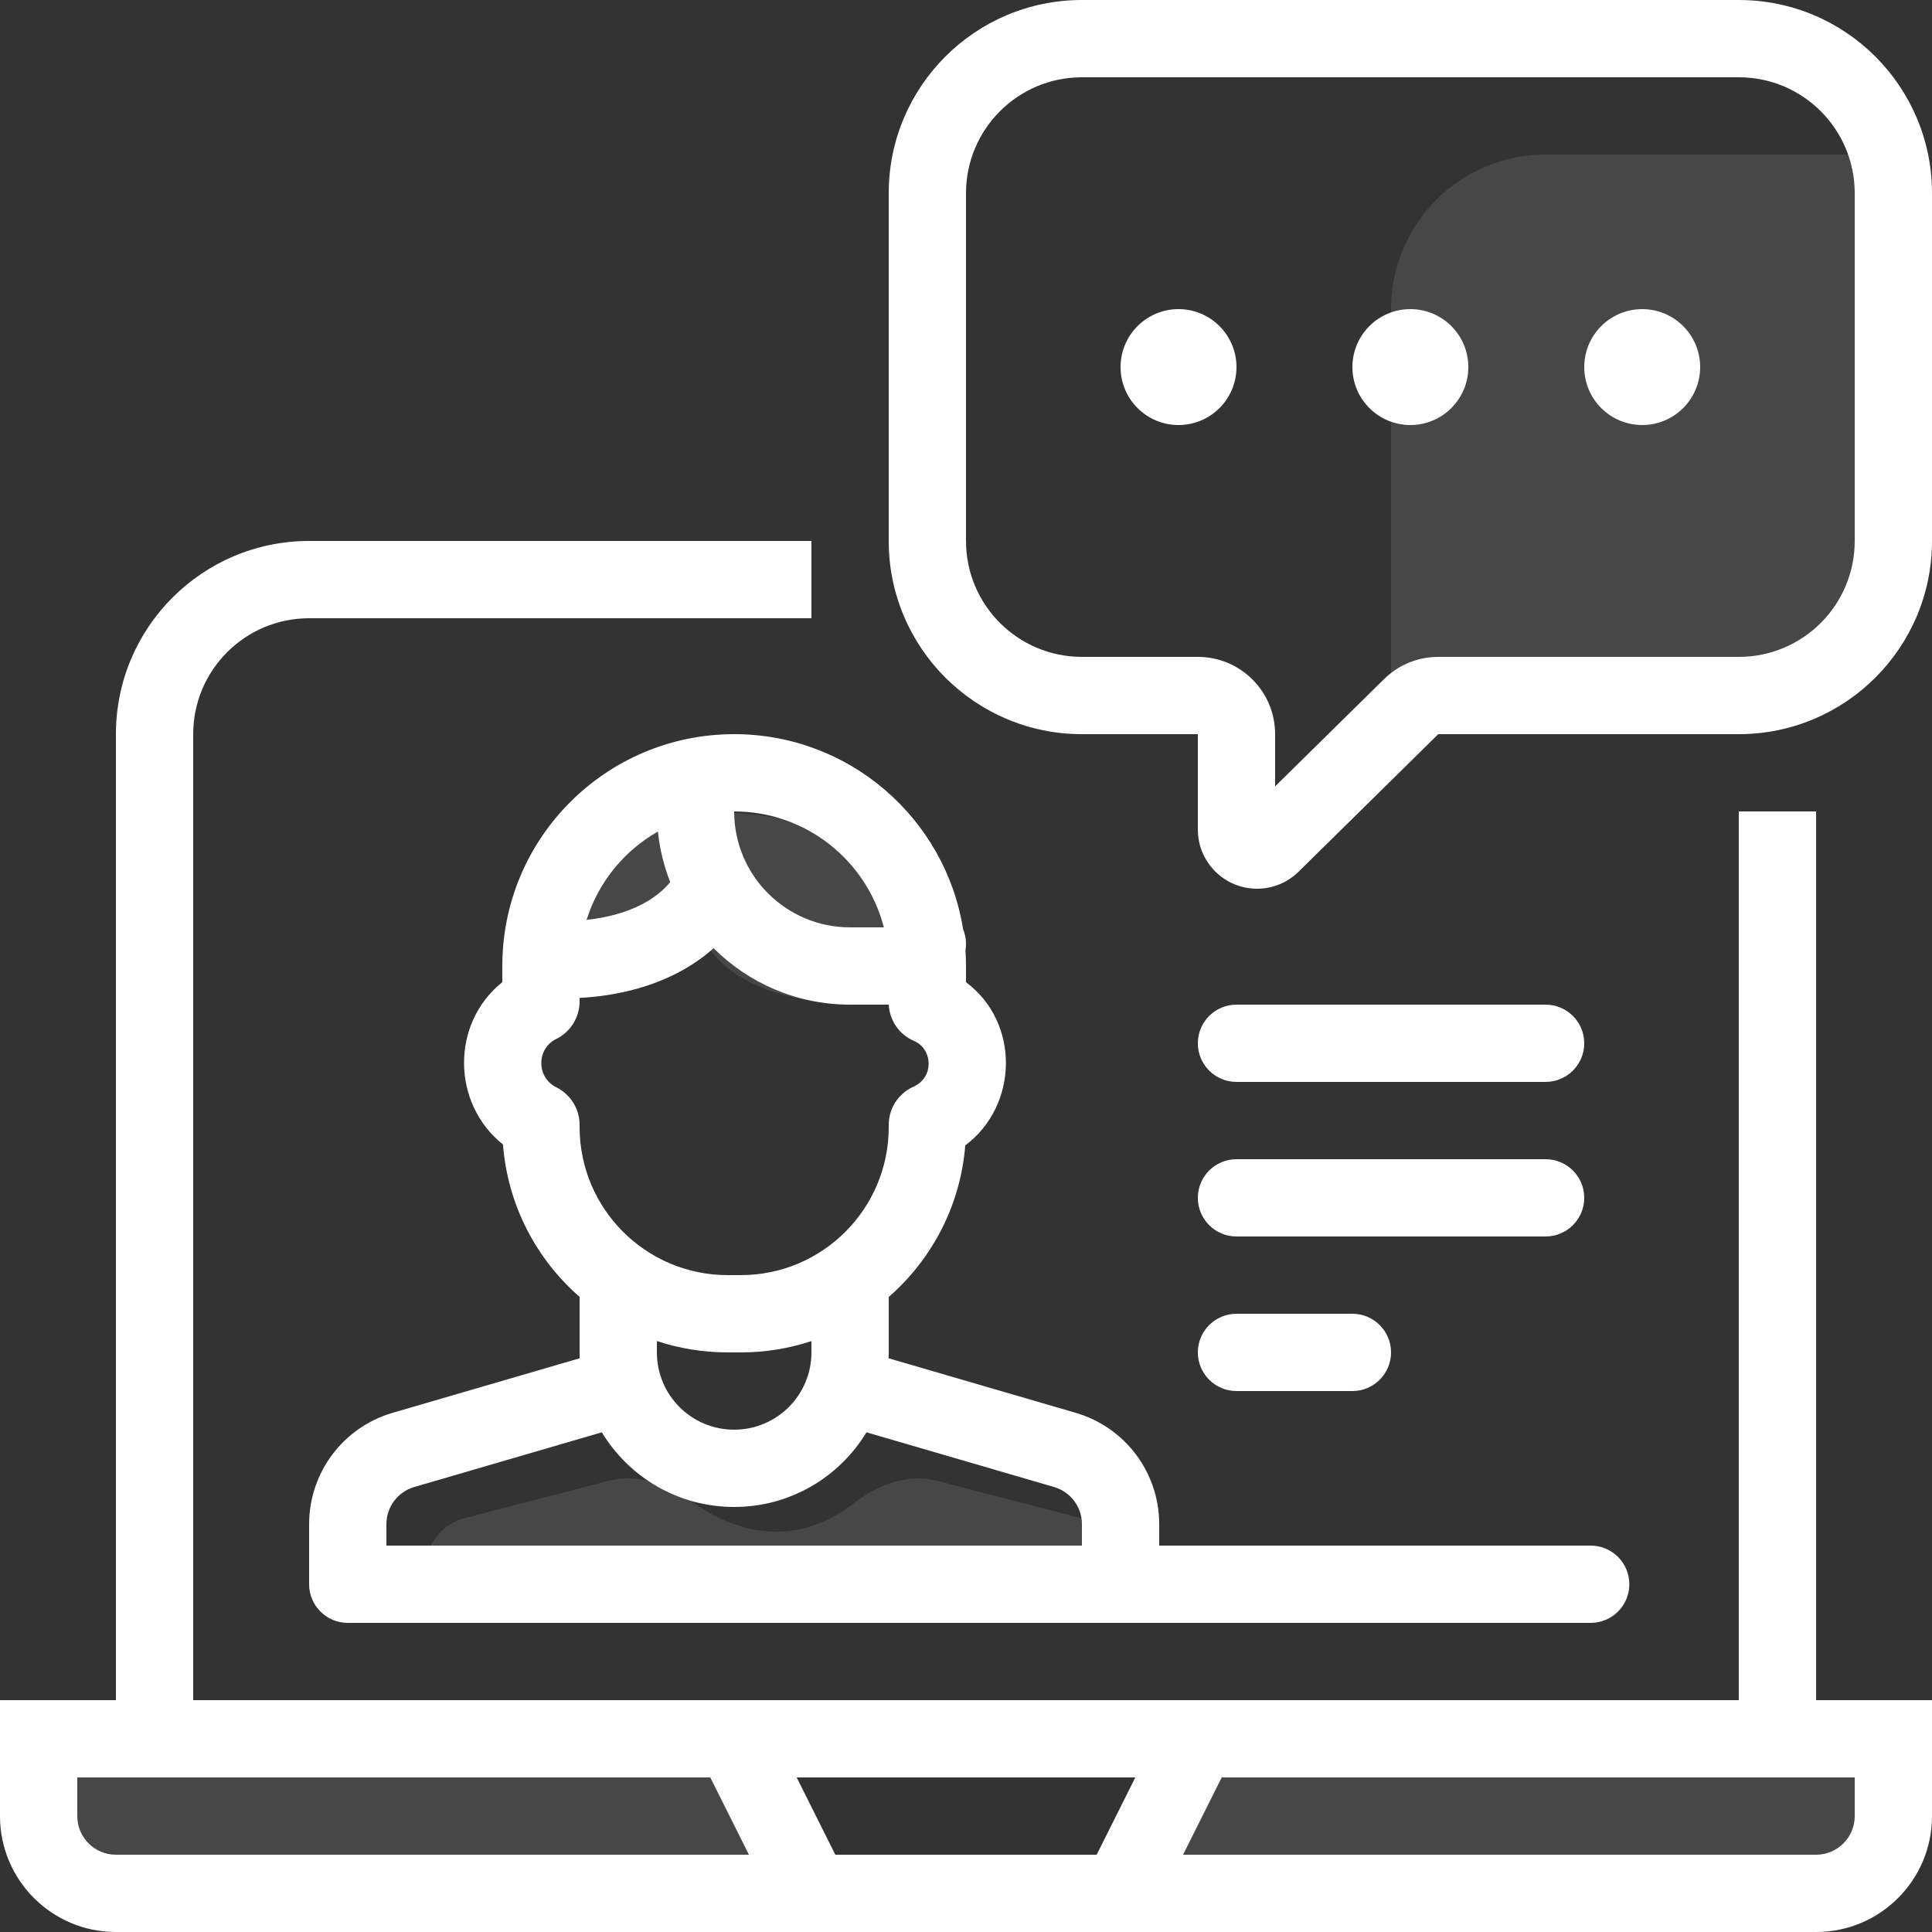
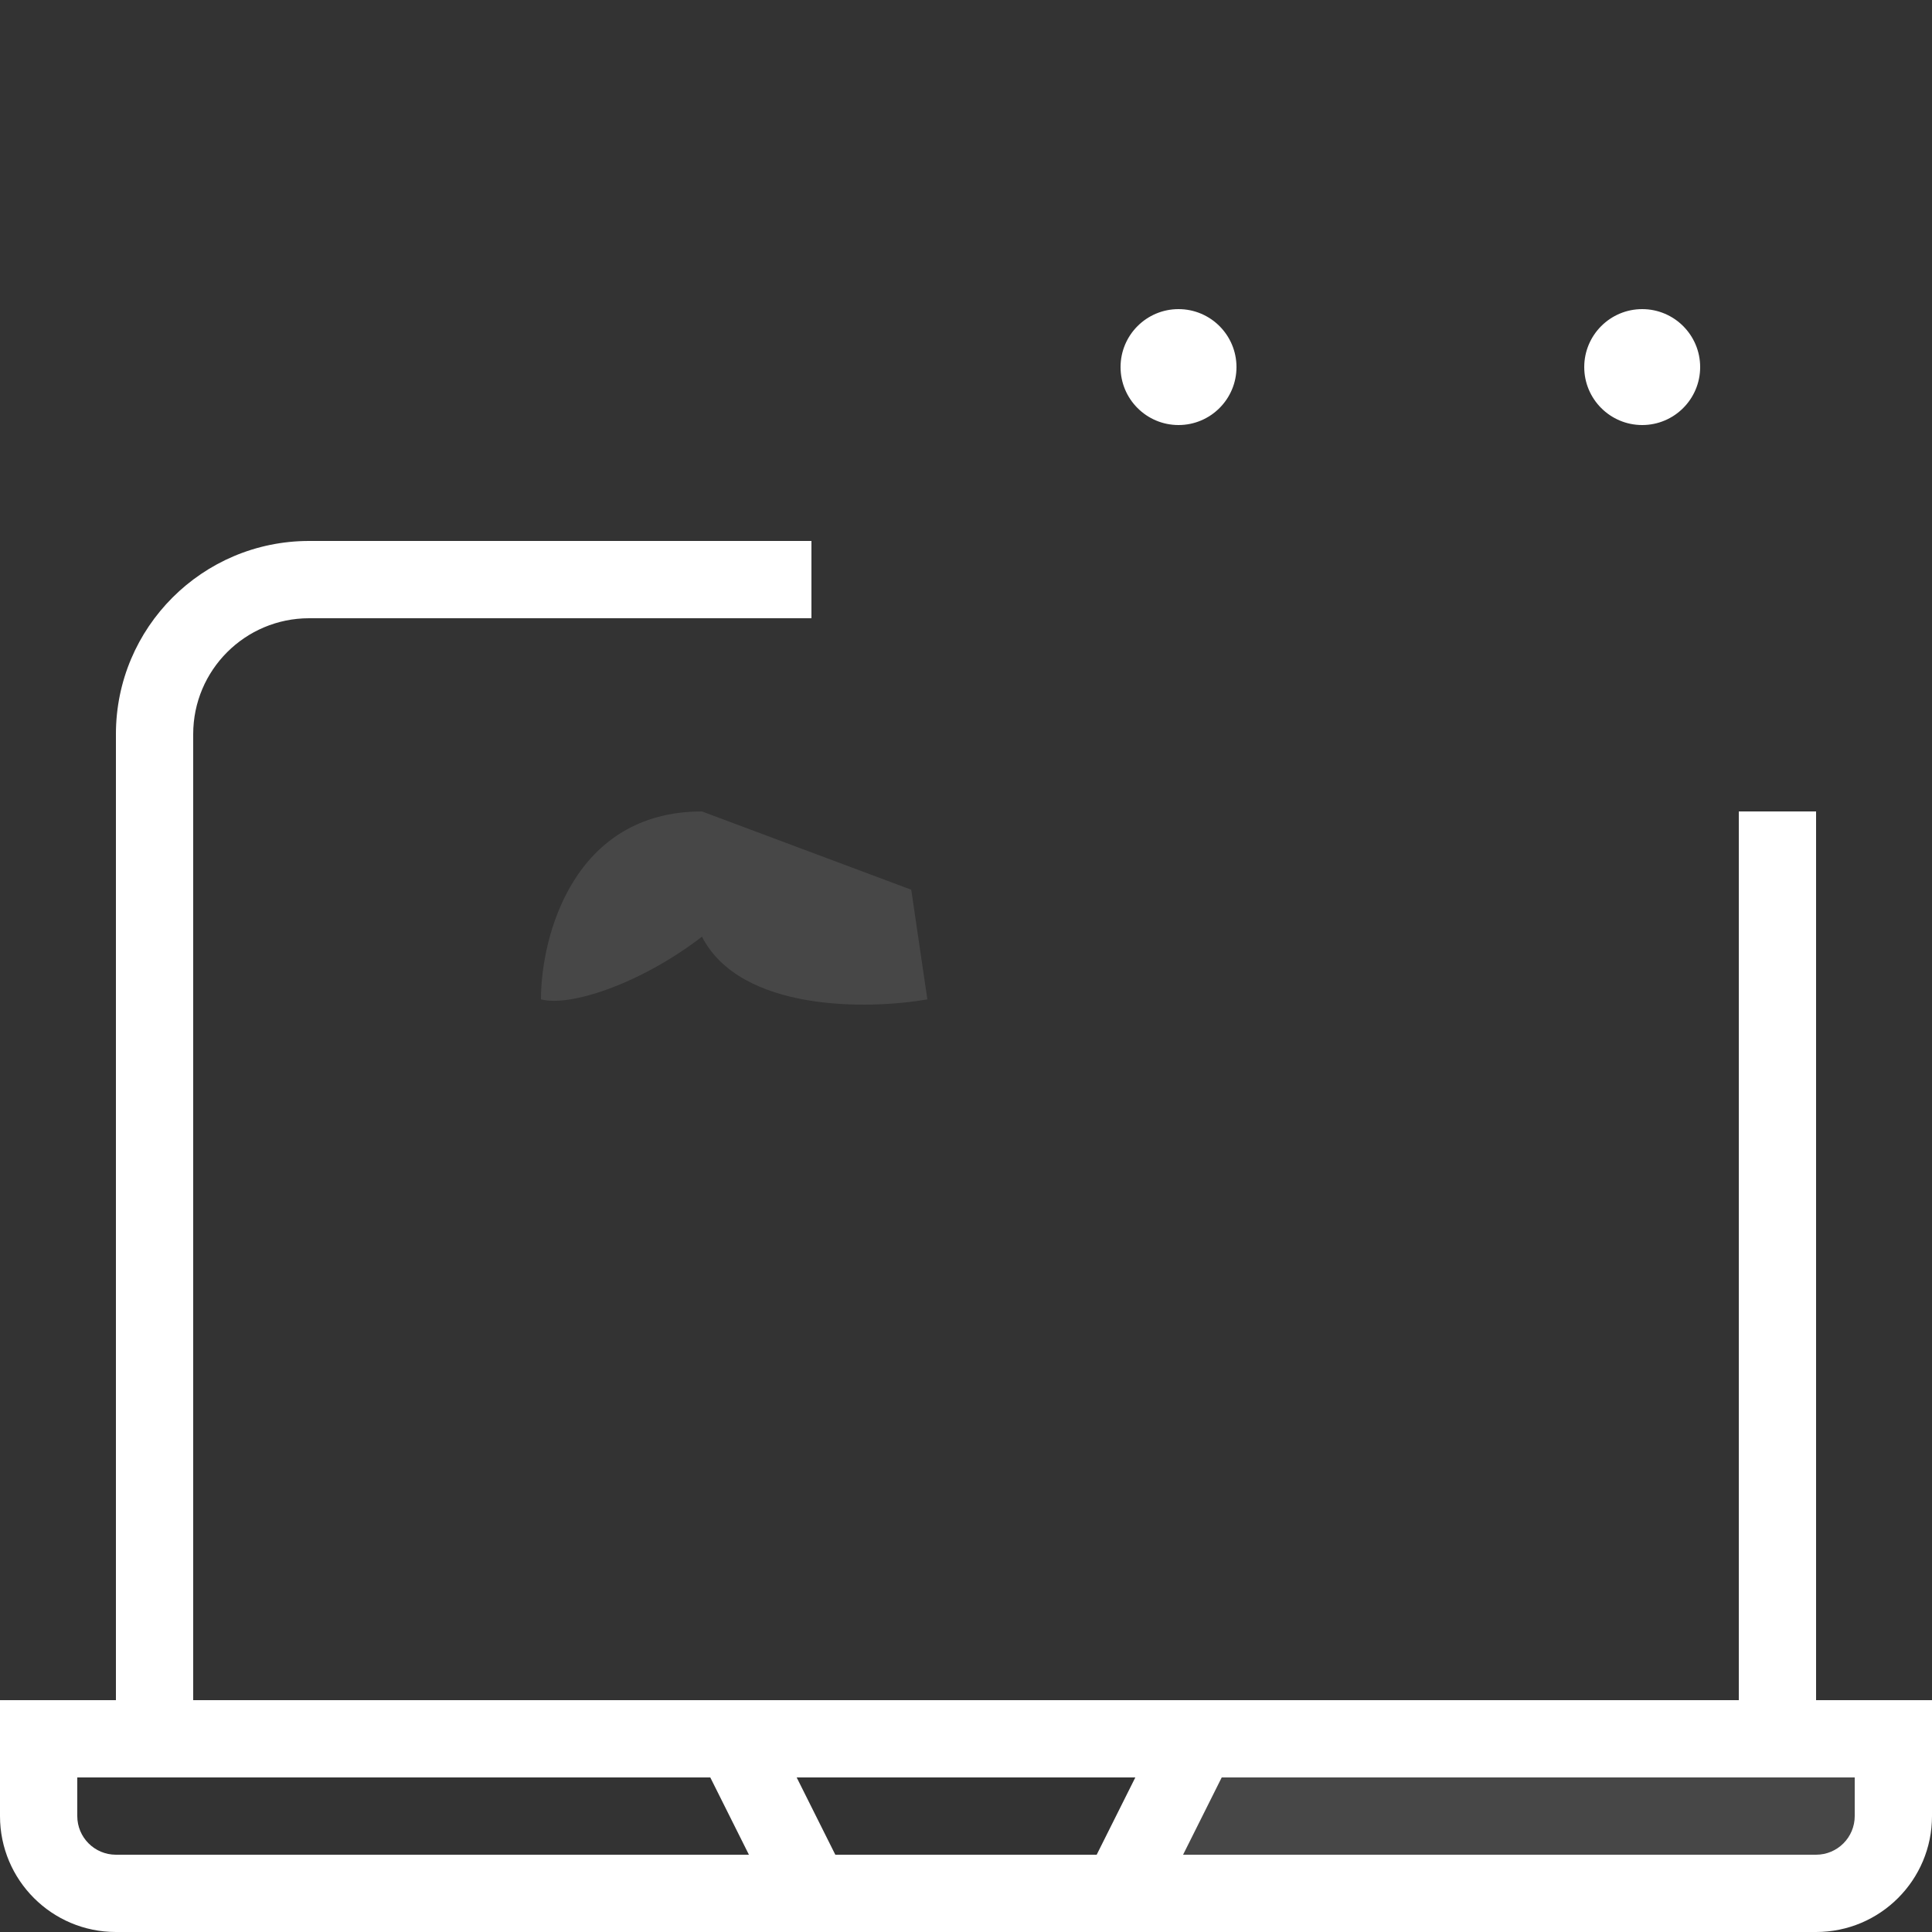
<svg xmlns="http://www.w3.org/2000/svg" width="50" height="50" viewBox="0 0 50 50" fill="none">
  <rect x="0" y="0" width="50" height="50" fill="#333333" stroke="none" />
  <path d="M30.5 11C31.328 11 32 10.328 32 9.5C32 8.672 31.328 8 30.5 8C29.672 8 29 8.672 29 9.5C29 10.328 29.672 11 30.5 11Z" fill="white" />
-   <path d="M36.5 11C37.328 11 38 10.328 38 9.5C38 8.672 37.328 8 36.5 8C35.672 8 35 8.672 35 9.5C35 10.328 35.672 11 36.5 11Z" fill="white" />
  <path d="M42.5 11C43.328 11 44 10.328 44 9.5C44 8.672 43.328 8 42.5 8C41.672 8 41 8.672 41 9.5C41 10.328 41.672 11 42.5 11Z" fill="white" />
-   <path fill-rule="evenodd" clip-rule="evenodd" d="M23 5C23 2.239 25.239 0 28 0H45C47.761 0 50 2.239 50 5V14C50 16.761 47.761 19 45 19H37.222L33.607 22.56C33.32 22.842 32.934 23 32.532 23C31.686 23 31 22.314 31 21.468V19H28C25.239 19 23 16.761 23 14V5ZM28 2C26.343 2 25 3.343 25 5V14C25 15.657 26.343 17 28 17H31C32.105 17 33 17.895 33 19V20.351L35.819 17.575C36.193 17.206 36.697 17 37.222 17H45C46.657 17 48 15.657 48 14V5C48 3.343 46.657 2 45 2H28ZM41 31C41 30.448 40.552 30 40 30H32C31.448 30 31 30.448 31 31C31 31.552 31.448 32 32 32H40C40.552 32 41 31.552 41 31ZM40 28C40.552 28 41 27.552 41 27C41 26.448 40.552 26 40 26H32C31.448 26 31 26.448 31 27C31 27.552 31.448 28 32 28H40ZM36 35C36 35.552 35.552 36 35 36H32C31.448 36 31 35.552 31 35C31 34.448 31.448 34 32 34H35C35.552 34 36 34.448 36 35ZM9.167 42H9C8.448 42 8 41.552 8 41V39.444C8 38.111 8.88 36.938 10.16 36.564L15.003 35.152C15.001 35.102 15 35.051 15 35V33.563C13.881 32.587 13.138 31.19 13.017 29.619C11.687 28.561 11.666 26.483 13 25.418V25C13 21.686 15.686 19 19 19C21.99 19 24.469 21.187 24.925 24.049C24.995 24.219 25.018 24.408 24.986 24.594C24.995 24.728 25 24.864 25 25V25.42C26.399 26.46 26.361 28.609 24.981 29.643C24.856 31.206 24.114 32.594 23 33.566V35C23 35.051 22.999 35.102 22.997 35.152L27.84 36.564C29.12 36.938 30 38.111 30 39.444V40H41.167C41.719 40 42.167 40.448 42.167 41C42.167 41.552 41.719 42 41.167 42H29H9.167ZM22.874 24C22.43 22.275 20.864 21 19 21C19 22.657 20.343 24 22 24H22.874ZM17.027 21.52C16.154 22.016 15.486 22.831 15.181 23.806C15.43 23.78 15.698 23.733 15.965 23.657C16.529 23.496 17.014 23.228 17.345 22.829C17.183 22.416 17.074 21.977 17.027 21.52ZM18.468 24.539C19.372 25.442 20.621 26 22 26H22.909C22.939 26 22.969 25.999 23.001 25.998C23.021 26.41 23.274 26.777 23.656 26.94C24.142 27.149 24.18 27.884 23.642 28.123C23.256 28.295 23 28.68 23 29.112V29.171C23 31.286 21.286 33 19.171 33H19H18.834C16.717 33 15 31.283 15 29.166V29.111C15 28.698 14.765 28.323 14.399 28.14C13.872 27.878 13.888 27.137 14.393 26.89C14.764 26.708 15 26.33 15 25.916V25.825C15.464 25.803 15.987 25.73 16.514 25.58C17.165 25.394 17.871 25.074 18.468 24.539ZM21 34.707C20.425 34.897 19.81 35 19.171 35H19H18.834C18.194 35 17.577 34.897 17 34.706V35C17 36.105 17.895 37 19 37C20.105 37 21 36.105 21 35V34.707ZM28 40V39.444C28 39 27.707 38.609 27.28 38.484L22.424 37.068C21.724 38.226 20.452 39 19 39C17.548 39 16.276 38.226 15.575 37.068L10.72 38.484C10.293 38.609 10 39 10 39.444V40H28Z" fill="white" />
-   <path opacity="0.1" d="M12.032 39.288L15.752 38.324C16.512 38.127 17.299 38.421 17.936 38.88C18.993 39.641 20.535 40.108 22.089 38.908C22.71 38.428 23.488 38.127 24.248 38.324L27.968 39.288C28.576 39.446 29 39.994 29 40.622C29 41.383 28.383 42 27.622 42H12.378C11.617 42 11 41.383 11 40.622C11 39.994 11.424 39.446 12.032 39.288Z" fill="white" />
  <path fill-rule="evenodd" clip-rule="evenodd" d="M21 14H8C5.239 14 3 16.239 3 19V44H1H0V45V47C0 48.657 1.343 50 3 50H47C48.657 50 50 48.657 50 47V45V44H49H47V21H45V44H5V19C5 17.343 6.343 16 8 16H21V14ZM2 46V47C2 47.552 2.448 48 3 48H19.382L18.382 46H2ZM47 48C47.552 48 48 47.552 48 47V46H31.618L30.618 48H47ZM28.382 48H21.618L20.618 46H29.382L28.382 48Z" fill="white" />
-   <path opacity="0.1" d="M36 8C36 5.791 37.791 4 40 4H48V15C48 16.657 46.657 18 45 18H36V8Z" fill="white" />
-   <path opacity="0.1" d="M20 46H1V48H20V46Z" fill="white" />
  <path opacity="0.1" d="M49 46H30V48H49V46Z" fill="white" />
-   <path opacity="0.1" d="M18.167 21C14.833 21 14 24.242 14 25.863C14.736 26.062 16.552 25.48 18.167 24.242C19.167 26.187 22.472 26.133 24 25.863L23.583 23.026C23.167 22.351 21.5 21 18.167 21Z" fill="white" />
+   <path opacity="0.1" d="M18.167 21C14.833 21 14 24.242 14 25.863C14.736 26.062 16.552 25.48 18.167 24.242C19.167 26.187 22.472 26.133 24 25.863L23.583 23.026Z" fill="white" />
</svg>